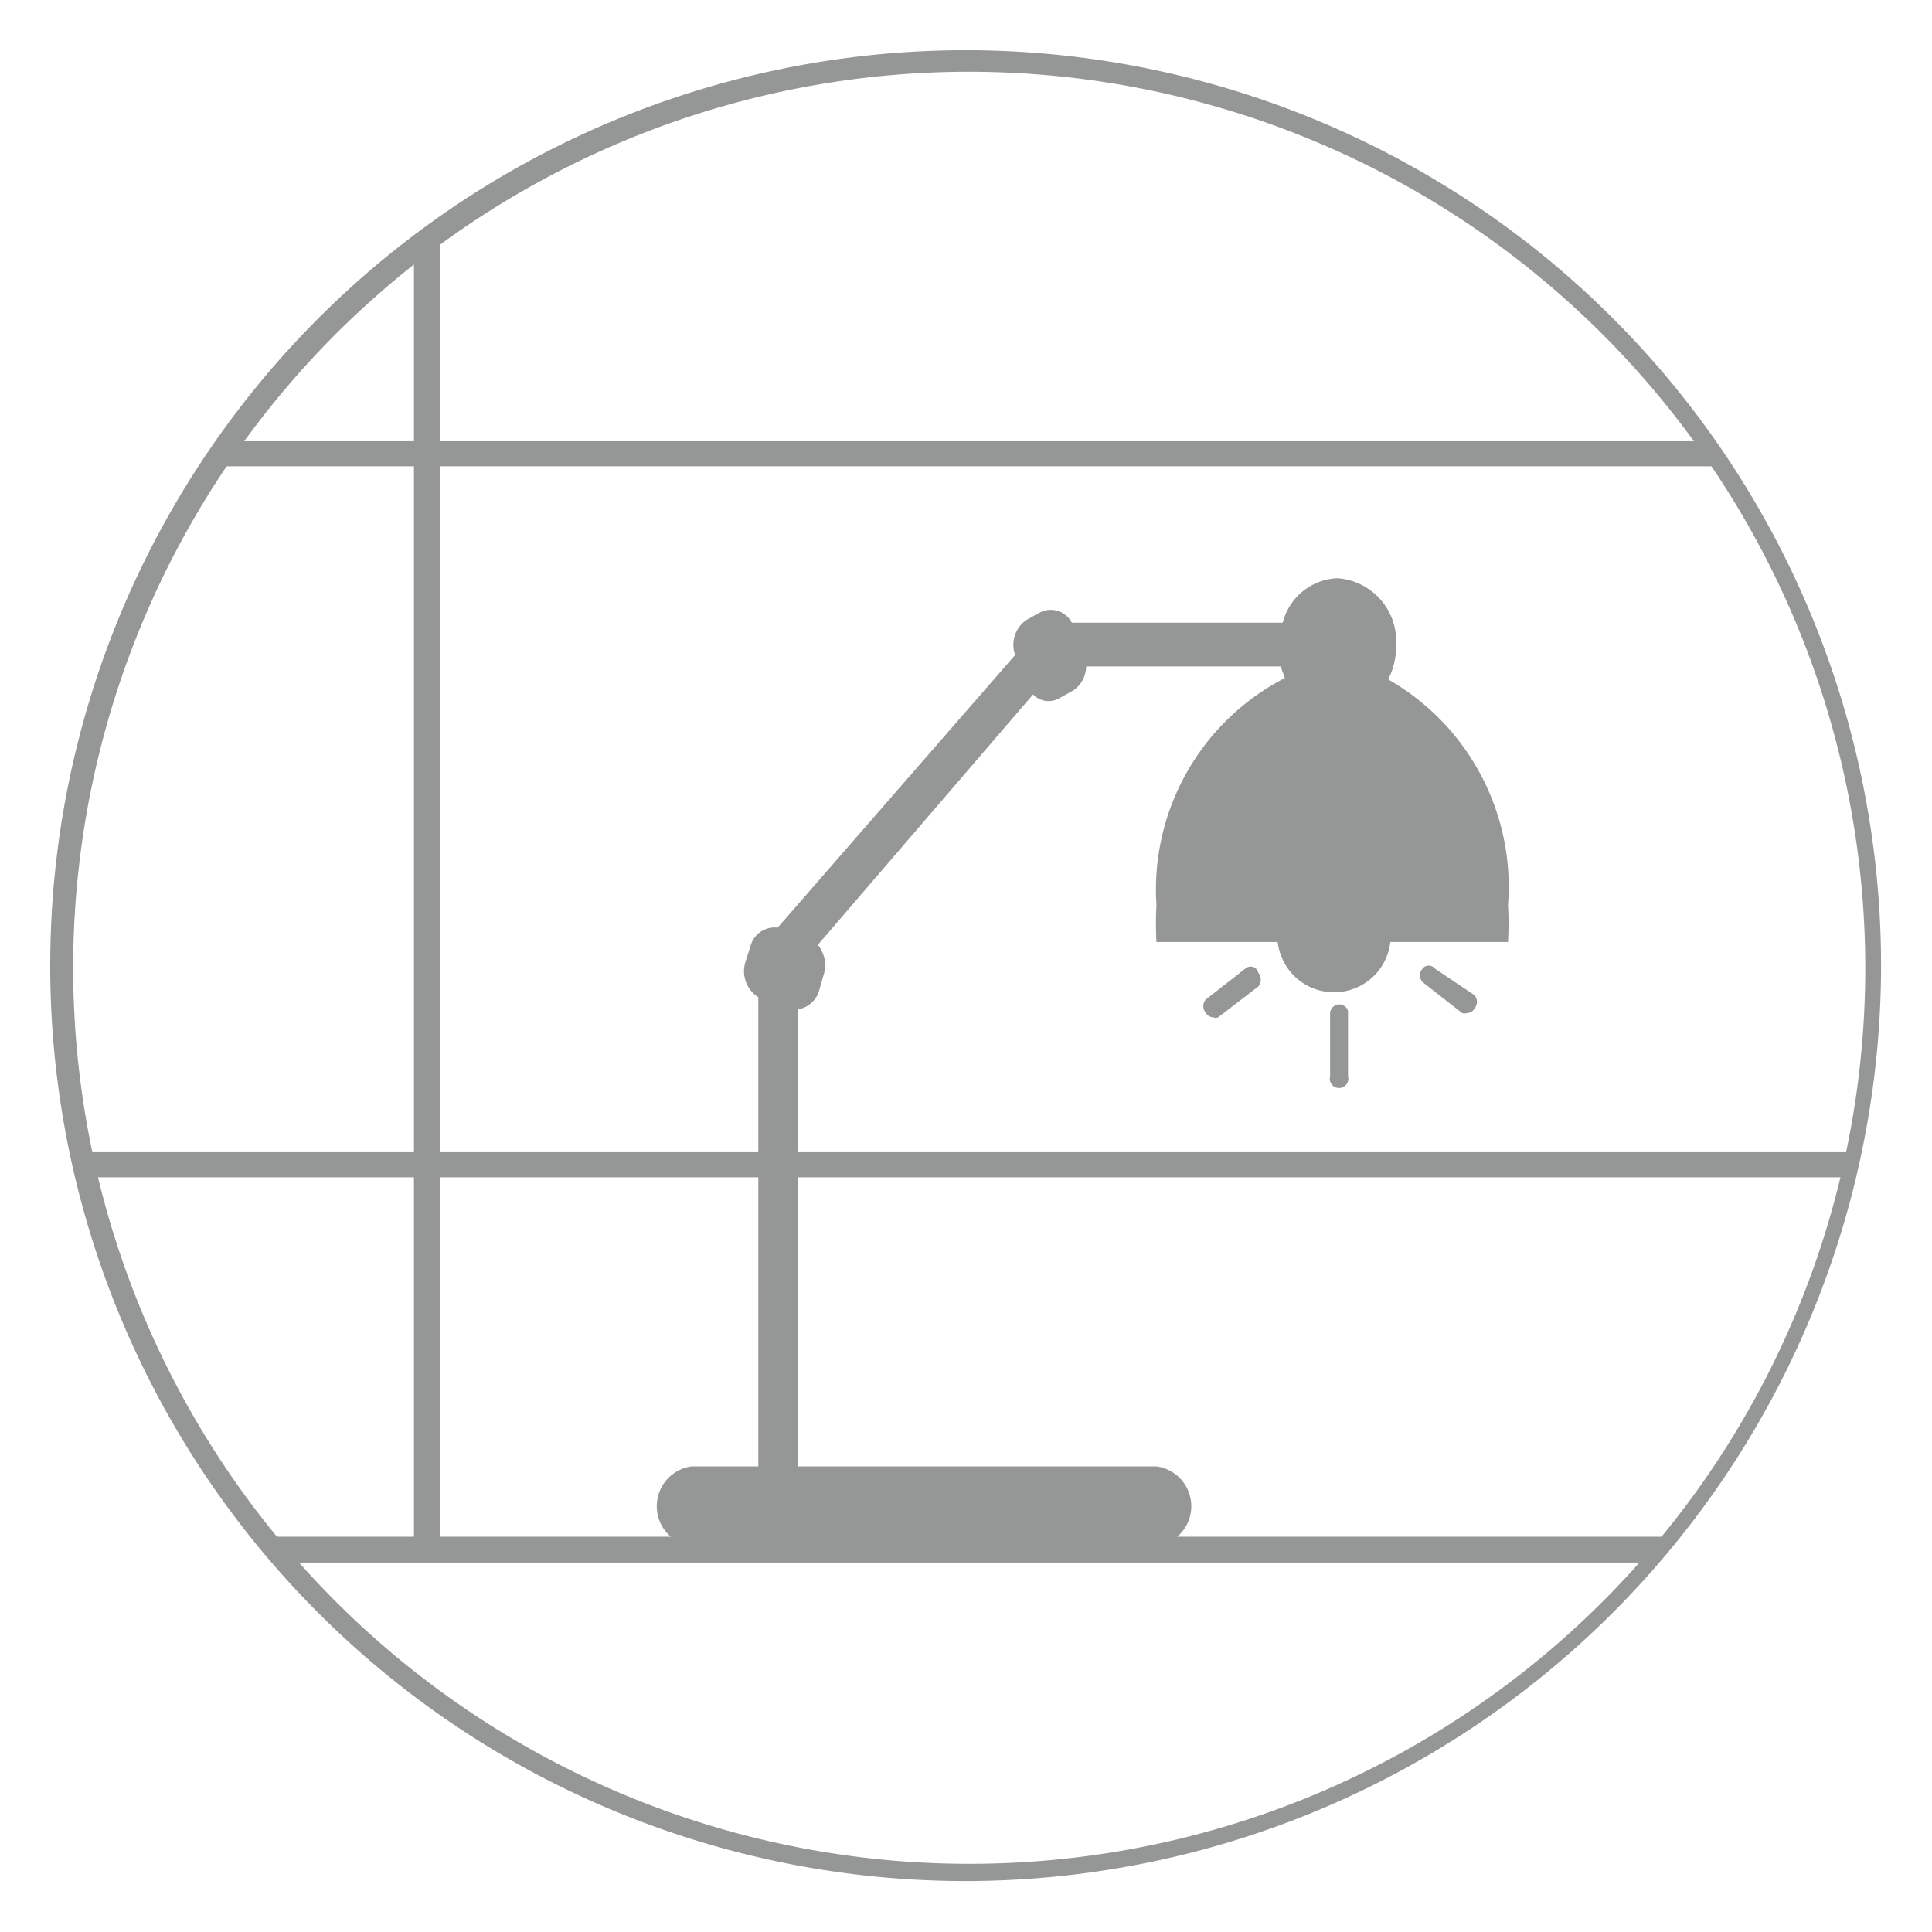
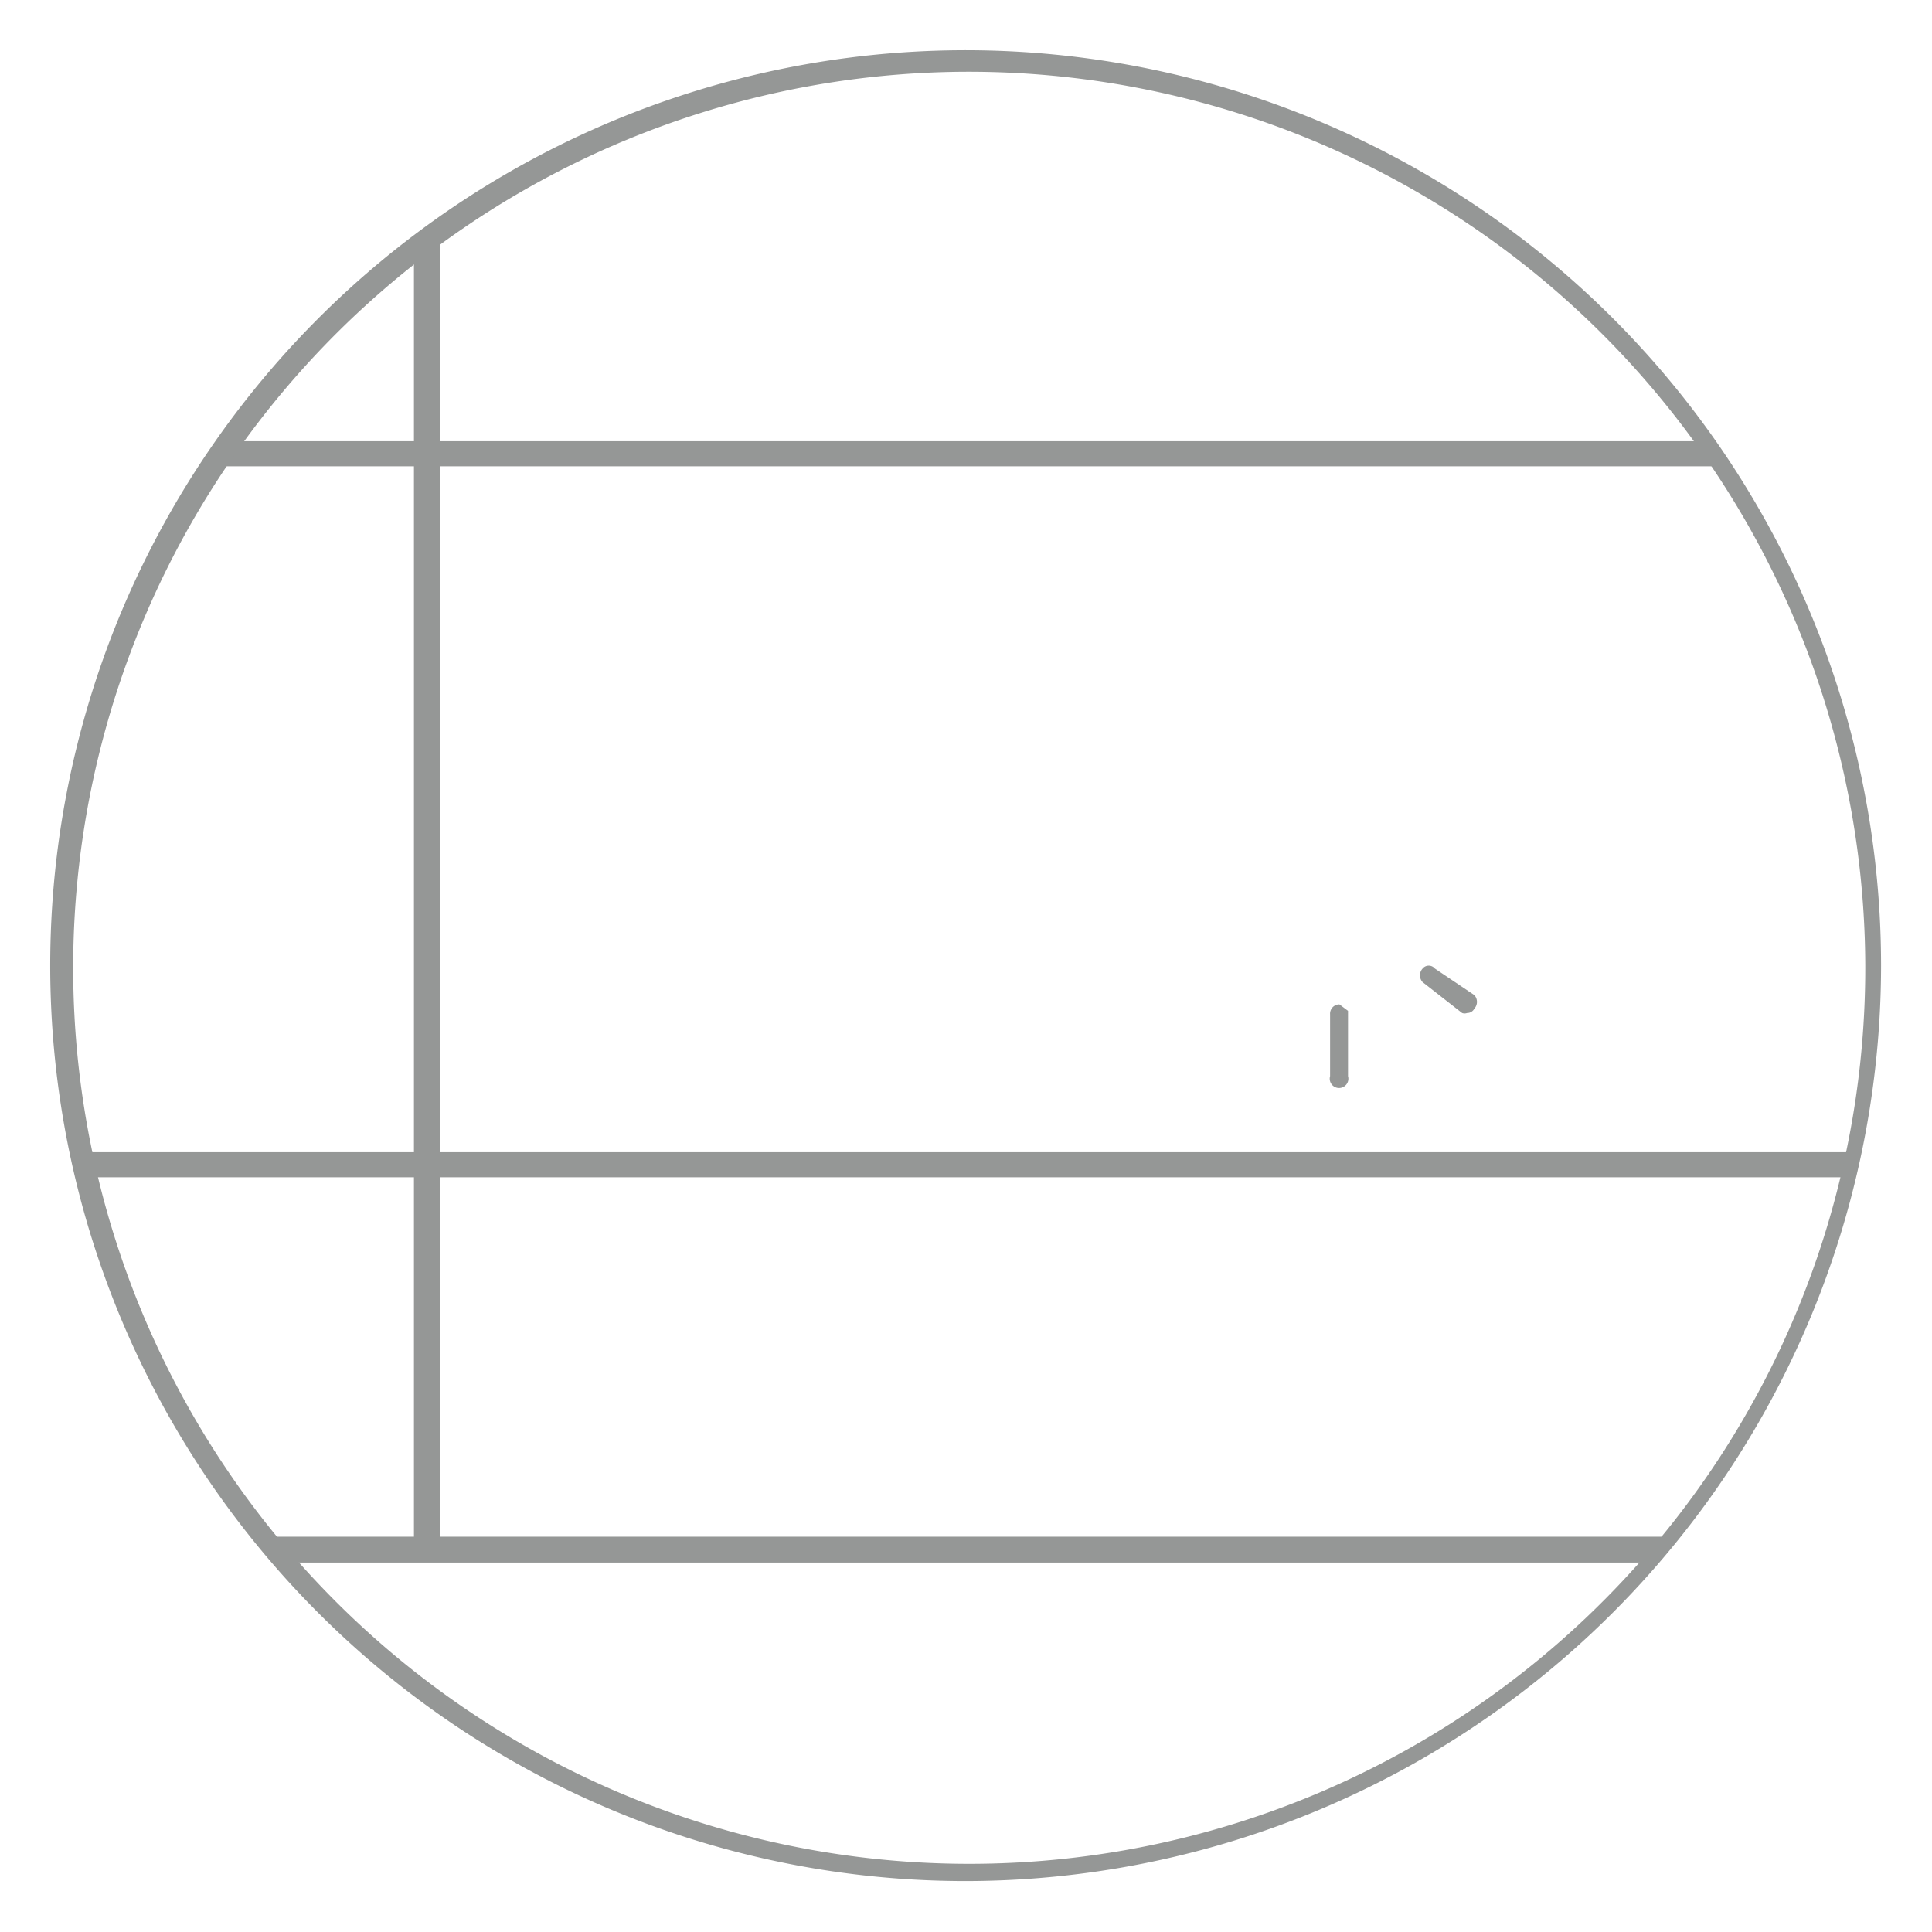
<svg xmlns="http://www.w3.org/2000/svg" id="Camada_1" data-name="Camada 1" viewBox="0 0 26.93 26.93">
  <defs>
    <style>.cls-1{fill:none;}.cls-2{clip-path:url(#clip-path);}.cls-3{fill:#959796;}</style>
    <clipPath id="clip-path">
      <circle class="cls-1" cx="13.46" cy="13.46" r="12.72" />
    </clipPath>
  </defs>
  <g class="cls-2">
-     <path class="cls-3" d="M19.35,9.47A1,1,0,0,0,19.46,9a.88.88,0,0,0-.82-.94.82.82,0,0,0-.76.62H14.94a.33.33,0,0,0-.45-.14l-.18.1a.42.42,0,0,0-.16.49l-3.31,3.8a.35.35,0,0,0-.38.26l-.07.22a.43.43,0,0,0,.18.49v6.54s0,0,0,0H9.64a.56.56,0,0,0,0,1.11h6.48a.56.56,0,0,0,0-1.11h-5V14.07a.37.37,0,0,0,.3-.27l.06-.21a.45.45,0,0,0-.08-.42l3-3.49a.3.3,0,0,0,.37.05l.18-.1a.41.41,0,0,0,.19-.34h2.71l.06.16a3.32,3.32,0,0,0-1.79,3.17,4.36,4.36,0,0,0,0,.51h1.69a.79.79,0,0,0,1.57,0h1.64a4.36,4.36,0,0,0,0-.51A3.33,3.33,0,0,0,19.35,9.47Z" />
-     <path class="cls-3" d="M17.36,13.5l-.55.43a.14.14,0,0,0,0,.19.12.12,0,0,0,.1.06.08.08,0,0,0,.07,0l.56-.43a.15.15,0,0,0,0-.19A.11.11,0,0,0,17.36,13.5Z" />
    <path class="cls-3" d="M20,13.5a.11.11,0,0,0-.17,0,.14.14,0,0,0,0,.19l.55.43a.1.1,0,0,0,.07,0,.11.11,0,0,0,.1-.06.14.14,0,0,0,0-.19Z" />
-     <path class="cls-3" d="M18.67,14a.13.13,0,0,0-.13.14V15a.13.13,0,1,0,.25,0v-.91A.13.13,0,0,0,18.67,14Z" />
+     <path class="cls-3" d="M18.67,14a.13.13,0,0,0-.13.14V15a.13.13,0,1,0,.25,0v-.91Z" />
    <polygon class="cls-3" points="25.83 6.5 25.83 6.15 6.13 6.15 6.13 2.07 5.77 2.07 5.77 6.15 1.1 6.15 1.1 6.5 5.77 6.5 5.77 16.06 1.1 16.06 1.1 16.41 5.77 16.41 5.77 21.5 6.13 21.5 6.13 16.41 25.83 16.41 25.83 16.06 6.13 16.06 6.13 6.5 25.83 6.5" />
    <rect class="cls-3" x="2.18" y="21.42" width="22.5" height="0.36" />
  </g>
  <path class="cls-3" d="M13.47,26.22A12.76,12.76,0,1,1,26.22,13.46,12.77,12.77,0,0,1,13.47,26.22ZM13.47,1A12.49,12.49,0,1,0,26,13.46,12.5,12.5,0,0,0,13.47,1Z" />
</svg>